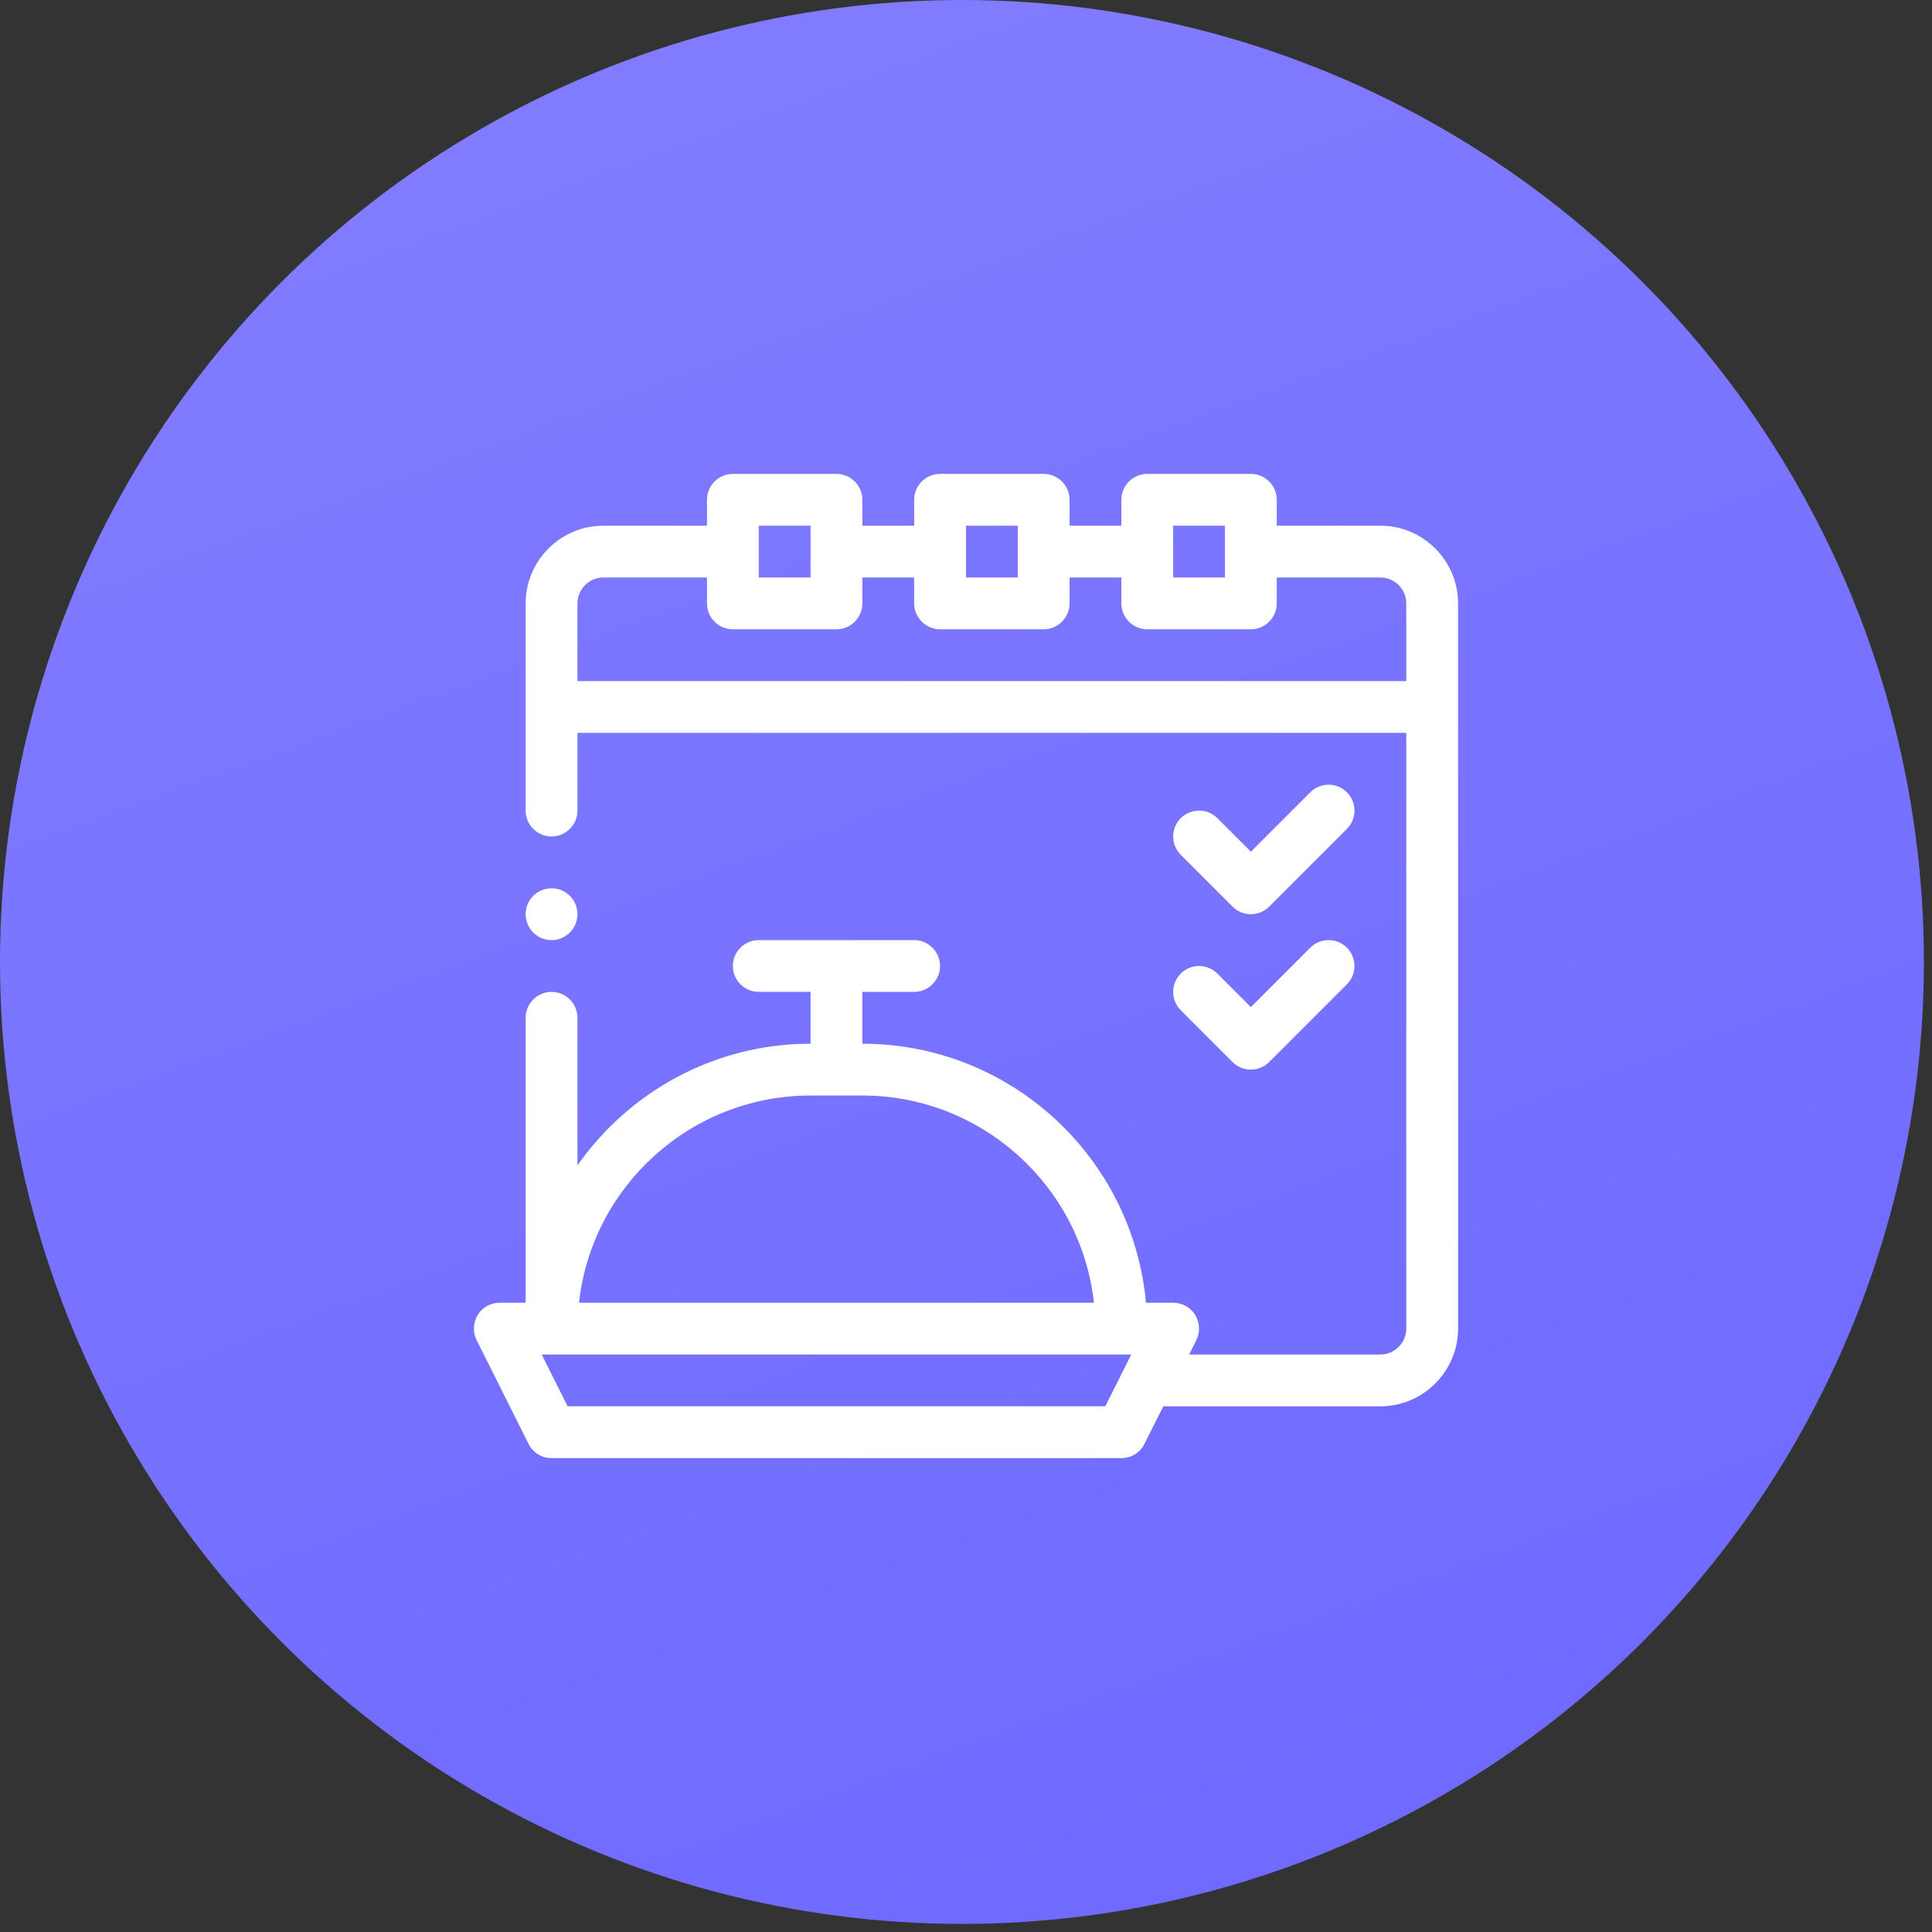
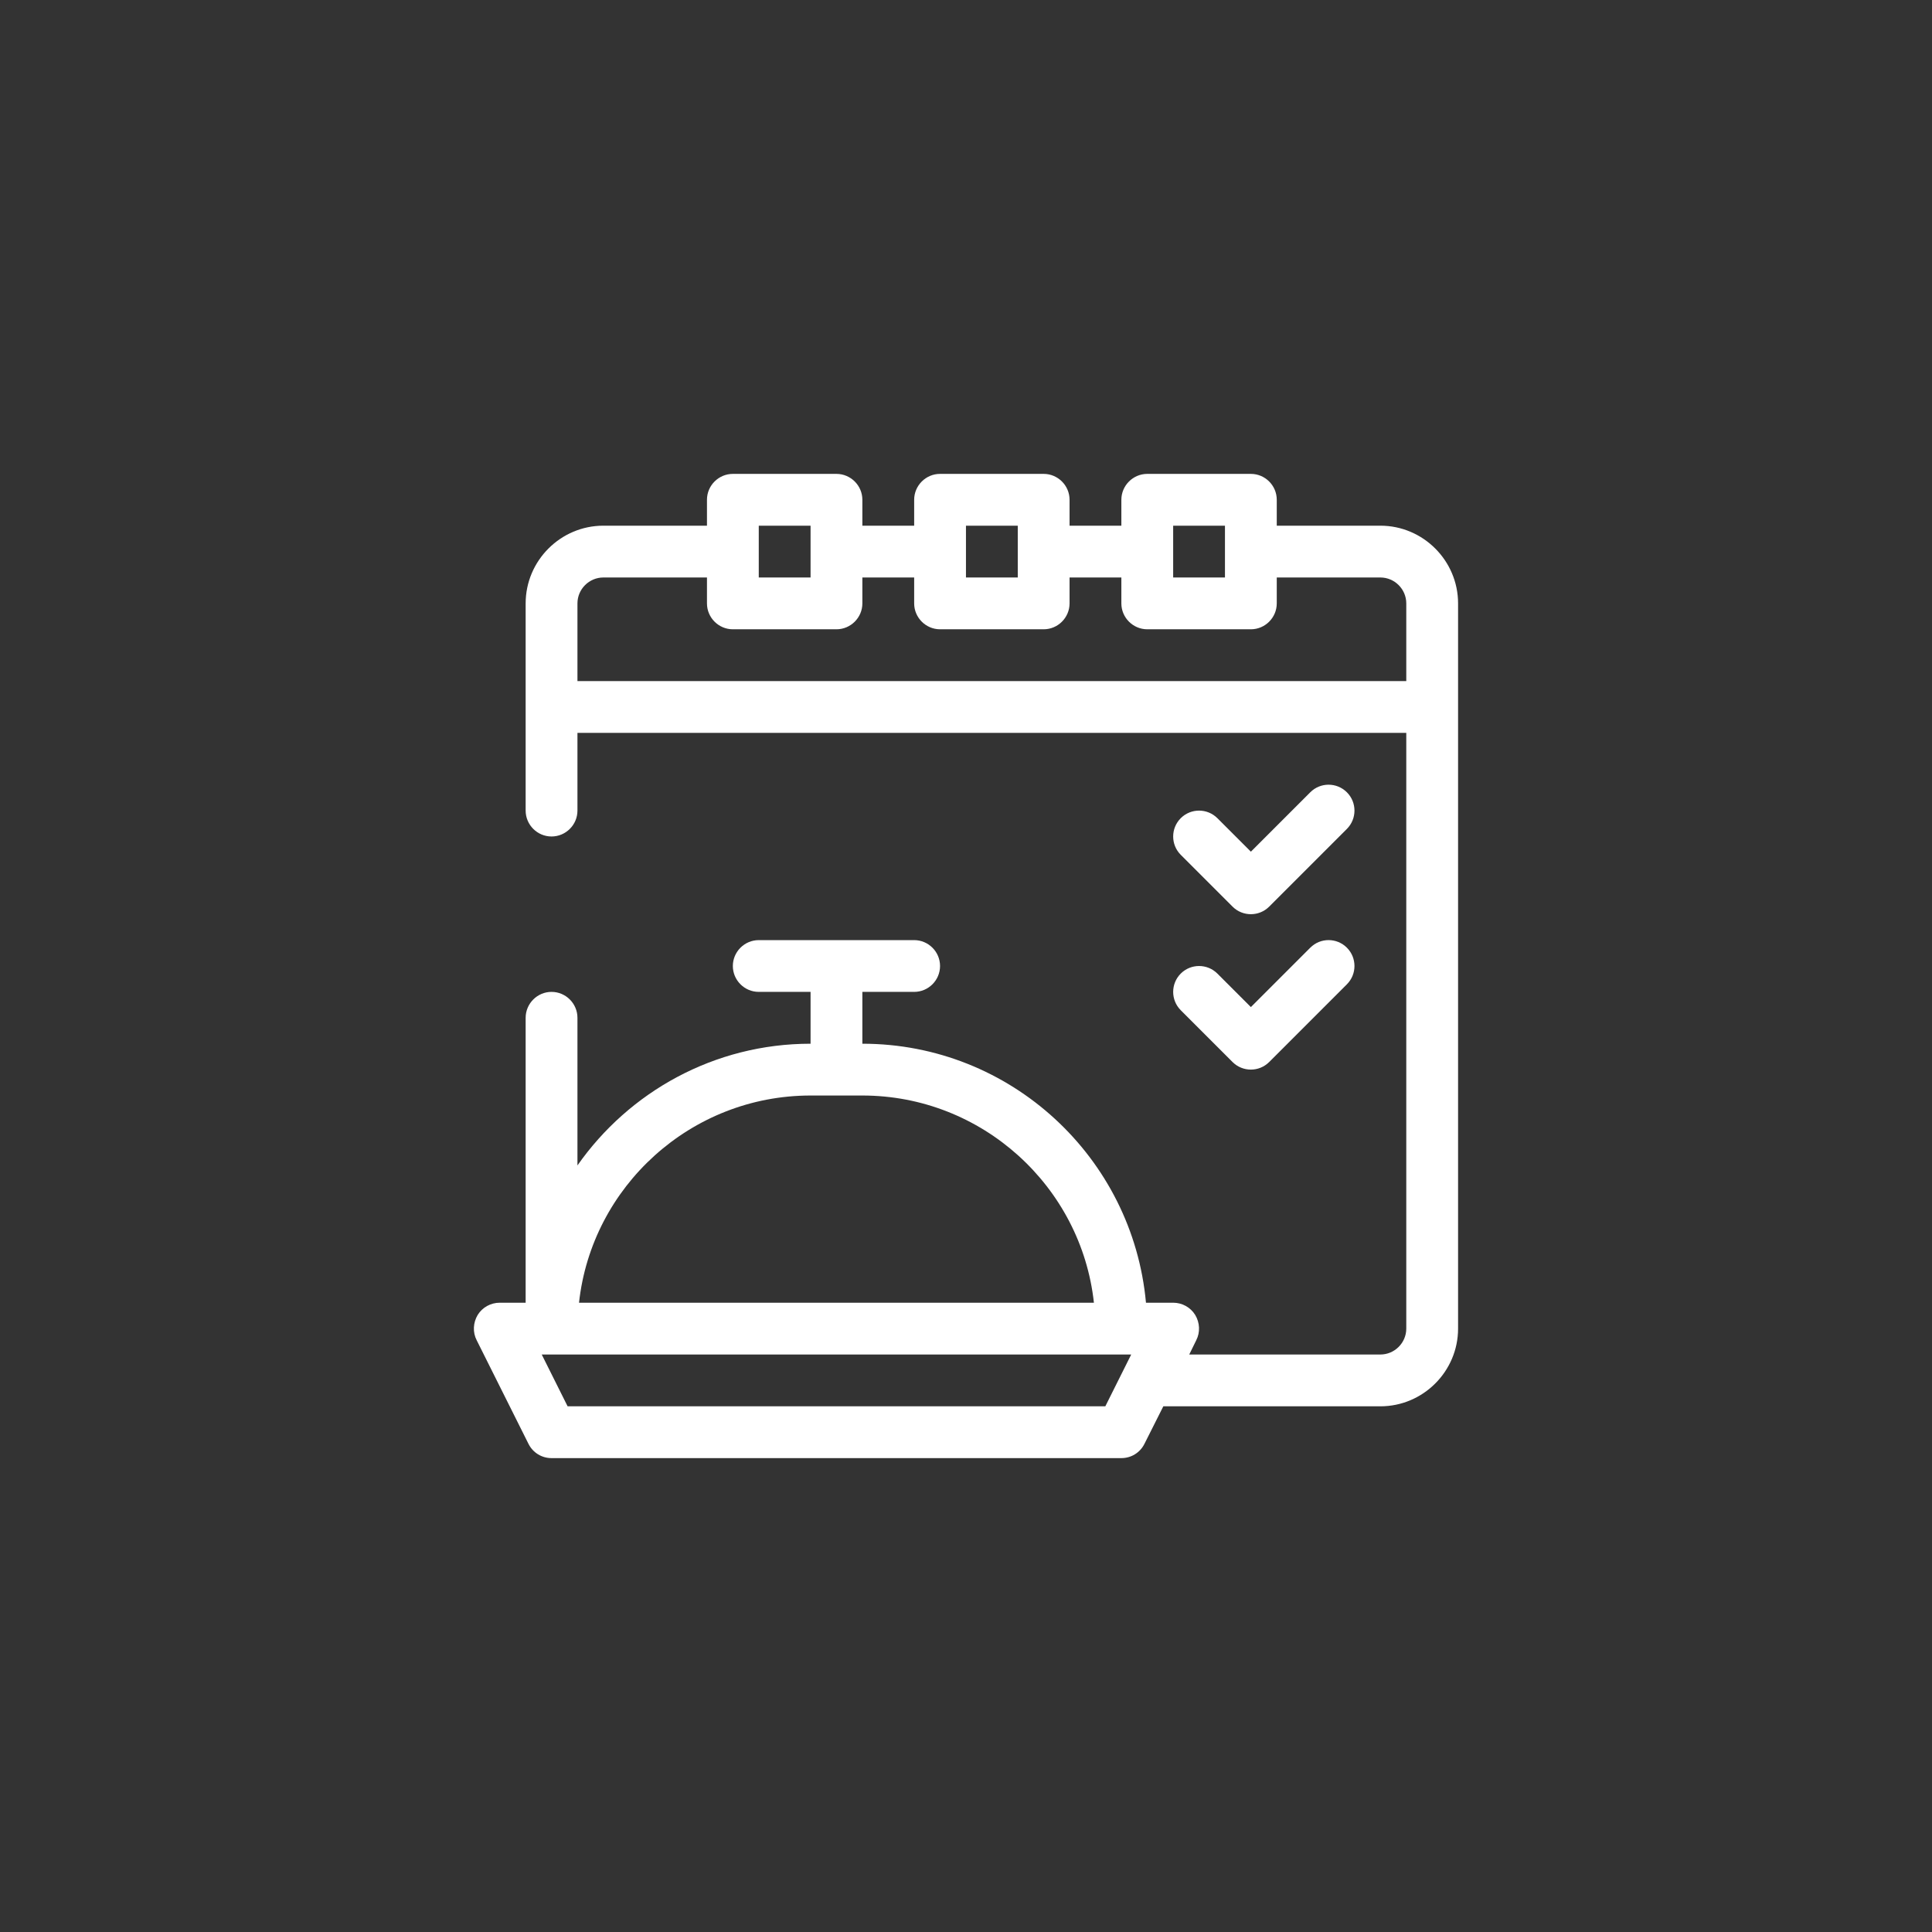
<svg xmlns="http://www.w3.org/2000/svg" width="53" height="53" viewBox="0 0 53 53" fill="none">
  <rect x="0" y="0" width="53" height="53" fill="#333333" stroke="none" />
-   <circle cx="26.389" cy="26.389" r="26.389" fill="url(#paint0_linear_747_834)" />
  <path d="M37.867 14.421H35.025V13.71C35.025 13.32 34.706 13 34.315 13H31.473C31.082 13 30.762 13.32 30.762 13.71V14.421H29.341V13.71C29.341 13.32 29.021 13 28.631 13H25.788C25.398 13 25.078 13.32 25.078 13.71V14.421H23.657V13.71C23.657 13.32 23.337 13 22.946 13H20.104C19.713 13 19.394 13.32 19.394 13.71V14.421H16.552C15.379 14.421 14.42 15.38 14.42 16.553V22.237C14.42 22.628 14.74 22.947 15.13 22.947C15.521 22.947 15.841 22.628 15.841 22.237V20.105H38.578V36.447C38.578 36.838 38.258 37.158 37.867 37.158H32.624L32.816 36.767C32.929 36.547 32.915 36.284 32.787 36.071C32.659 35.865 32.432 35.737 32.183 35.737H31.437C31.075 31.758 27.728 28.632 23.657 28.632V27.21H25.078C25.469 27.21 25.788 26.891 25.788 26.5C25.788 26.109 25.469 25.79 25.078 25.79H20.815C20.424 25.79 20.104 26.109 20.104 26.5C20.104 26.891 20.424 27.21 20.815 27.21H22.236V28.632C19.593 28.632 17.255 29.953 15.841 31.971V27.921C15.841 27.53 15.521 27.21 15.13 27.21C14.74 27.21 14.42 27.53 14.42 27.921V35.737H13.71C13.461 35.737 13.233 35.865 13.105 36.071C12.978 36.284 12.963 36.547 13.077 36.767L14.498 39.609C14.619 39.851 14.861 40 15.13 40H30.762C31.032 40 31.274 39.851 31.395 39.609L31.913 38.579H37.867C39.04 38.579 39.999 37.62 39.999 36.447V16.553C39.999 15.38 39.04 14.421 37.867 14.421ZM22.236 30.053H23.657C26.939 30.053 29.661 32.547 30.009 35.737H15.884C16.232 32.547 18.953 30.053 22.236 30.053ZM30.322 38.579H15.571L14.861 37.158H31.032L30.322 38.579ZM32.183 14.421H33.604V15.842H32.183V14.421ZM26.499 14.421H27.92V15.842H26.499V14.421ZM20.815 14.421H22.236V15.842H20.815V14.421ZM38.578 18.684H15.841V16.553C15.841 16.162 16.161 15.842 16.552 15.842H19.394V16.553C19.394 16.943 19.713 17.263 20.104 17.263H22.946C23.337 17.263 23.657 16.943 23.657 16.553V15.842H25.078V16.553C25.078 16.943 25.398 17.263 25.788 17.263H28.631C29.021 17.263 29.341 16.943 29.341 16.553V15.842H30.762V16.553C30.762 16.943 31.082 17.263 31.473 17.263H34.315C34.706 17.263 35.025 16.943 35.025 16.553V15.842H37.867C38.258 15.842 38.578 16.162 38.578 16.553V18.684Z" fill="white" />
  <path d="M33.812 24.871C33.951 25.01 34.133 25.079 34.315 25.079C34.496 25.079 34.678 25.01 34.817 24.871L36.949 22.739C37.226 22.462 37.226 22.012 36.949 21.735C36.671 21.457 36.221 21.457 35.944 21.735L34.315 23.364L33.396 22.445C33.118 22.168 32.669 22.168 32.391 22.445C32.114 22.723 32.114 23.172 32.391 23.45L33.812 24.871ZM32.391 27.713L33.812 29.134C33.951 29.273 34.133 29.342 34.315 29.342C34.496 29.342 34.678 29.273 34.817 29.134L36.949 27.002C37.226 26.725 37.226 26.275 36.949 25.998C36.671 25.72 36.221 25.72 35.944 25.998L34.315 27.627L33.396 26.708C33.118 26.431 32.669 26.431 32.391 26.708C32.114 26.986 32.114 27.435 32.391 27.713Z" fill="white" />
-   <path d="M15.13 25.79C15.523 25.79 15.841 25.471 15.841 25.079C15.841 24.686 15.523 24.368 15.13 24.368C14.738 24.368 14.42 24.686 14.42 25.079C14.42 25.471 14.738 25.79 15.13 25.79Z" fill="white" />
  <defs>
    <linearGradient id="paint0_linear_747_834" x1="36.022" y1="52.778" x2="16.756" y2="-7.54098e-07" gradientUnits="userSpaceOnUse">
      <stop stop-color="#6F69FF" />
      <stop offset="1" stop-color="#817CFF" />
    </linearGradient>
  </defs>
</svg>